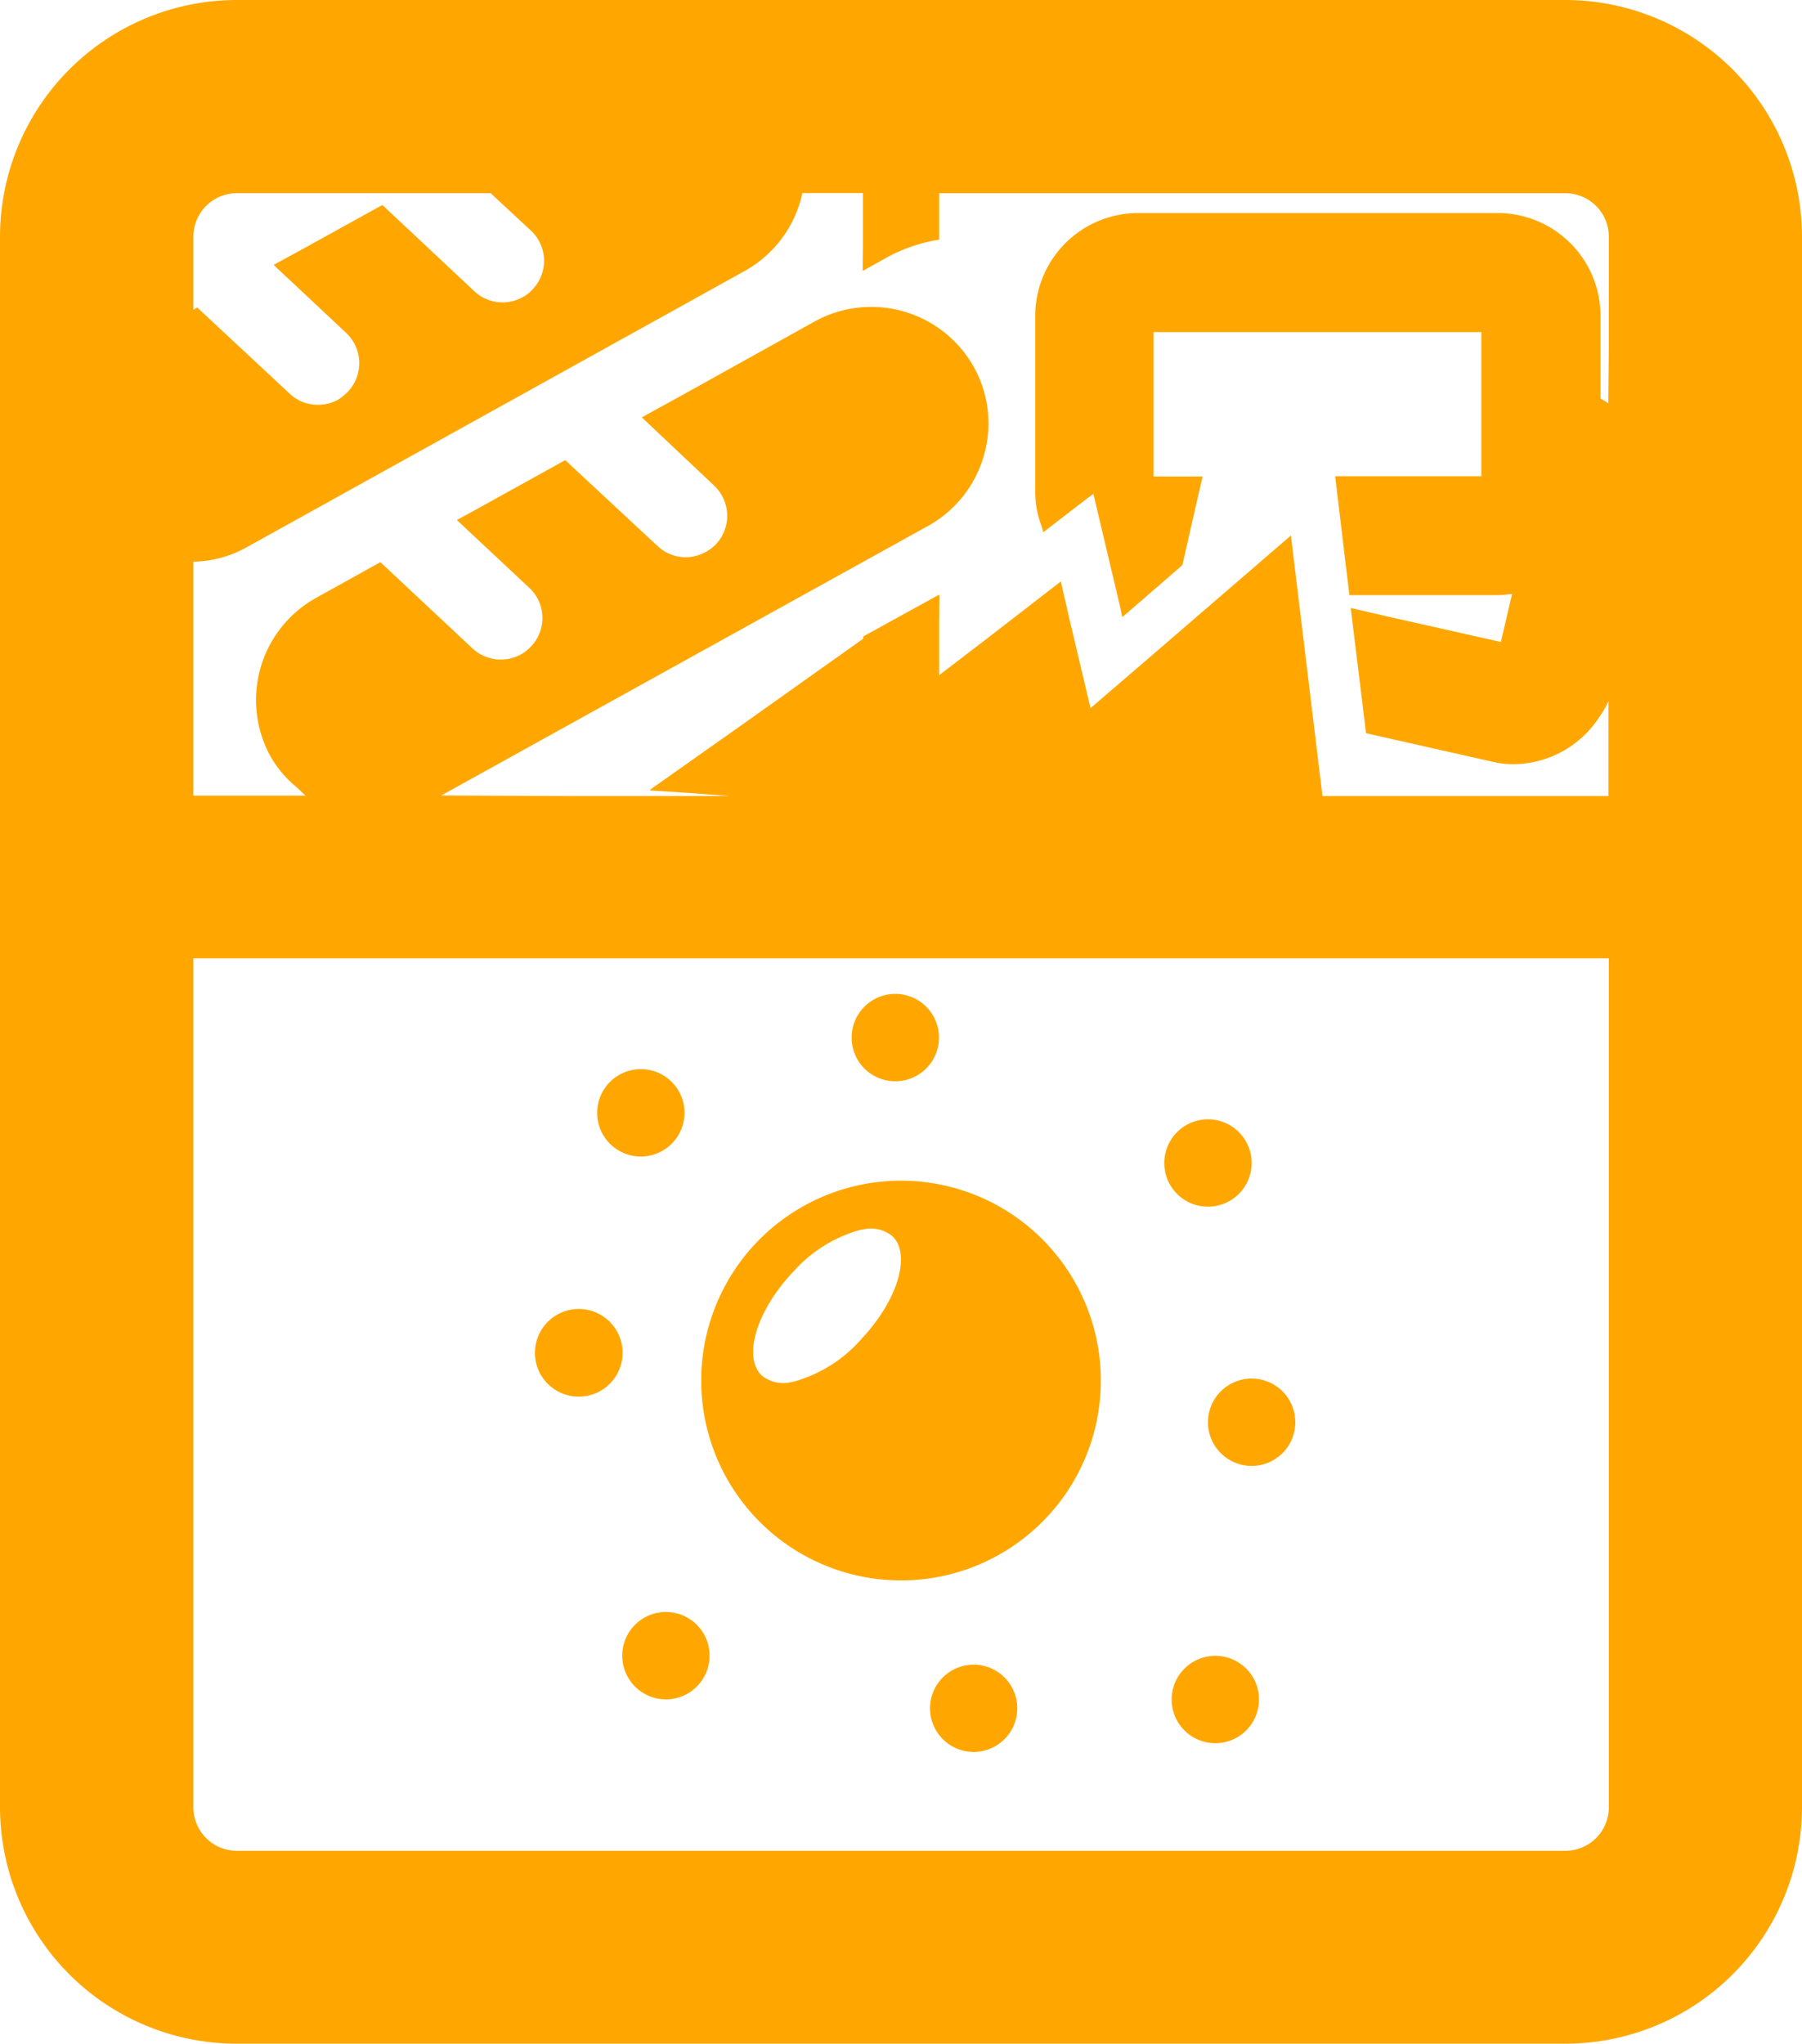
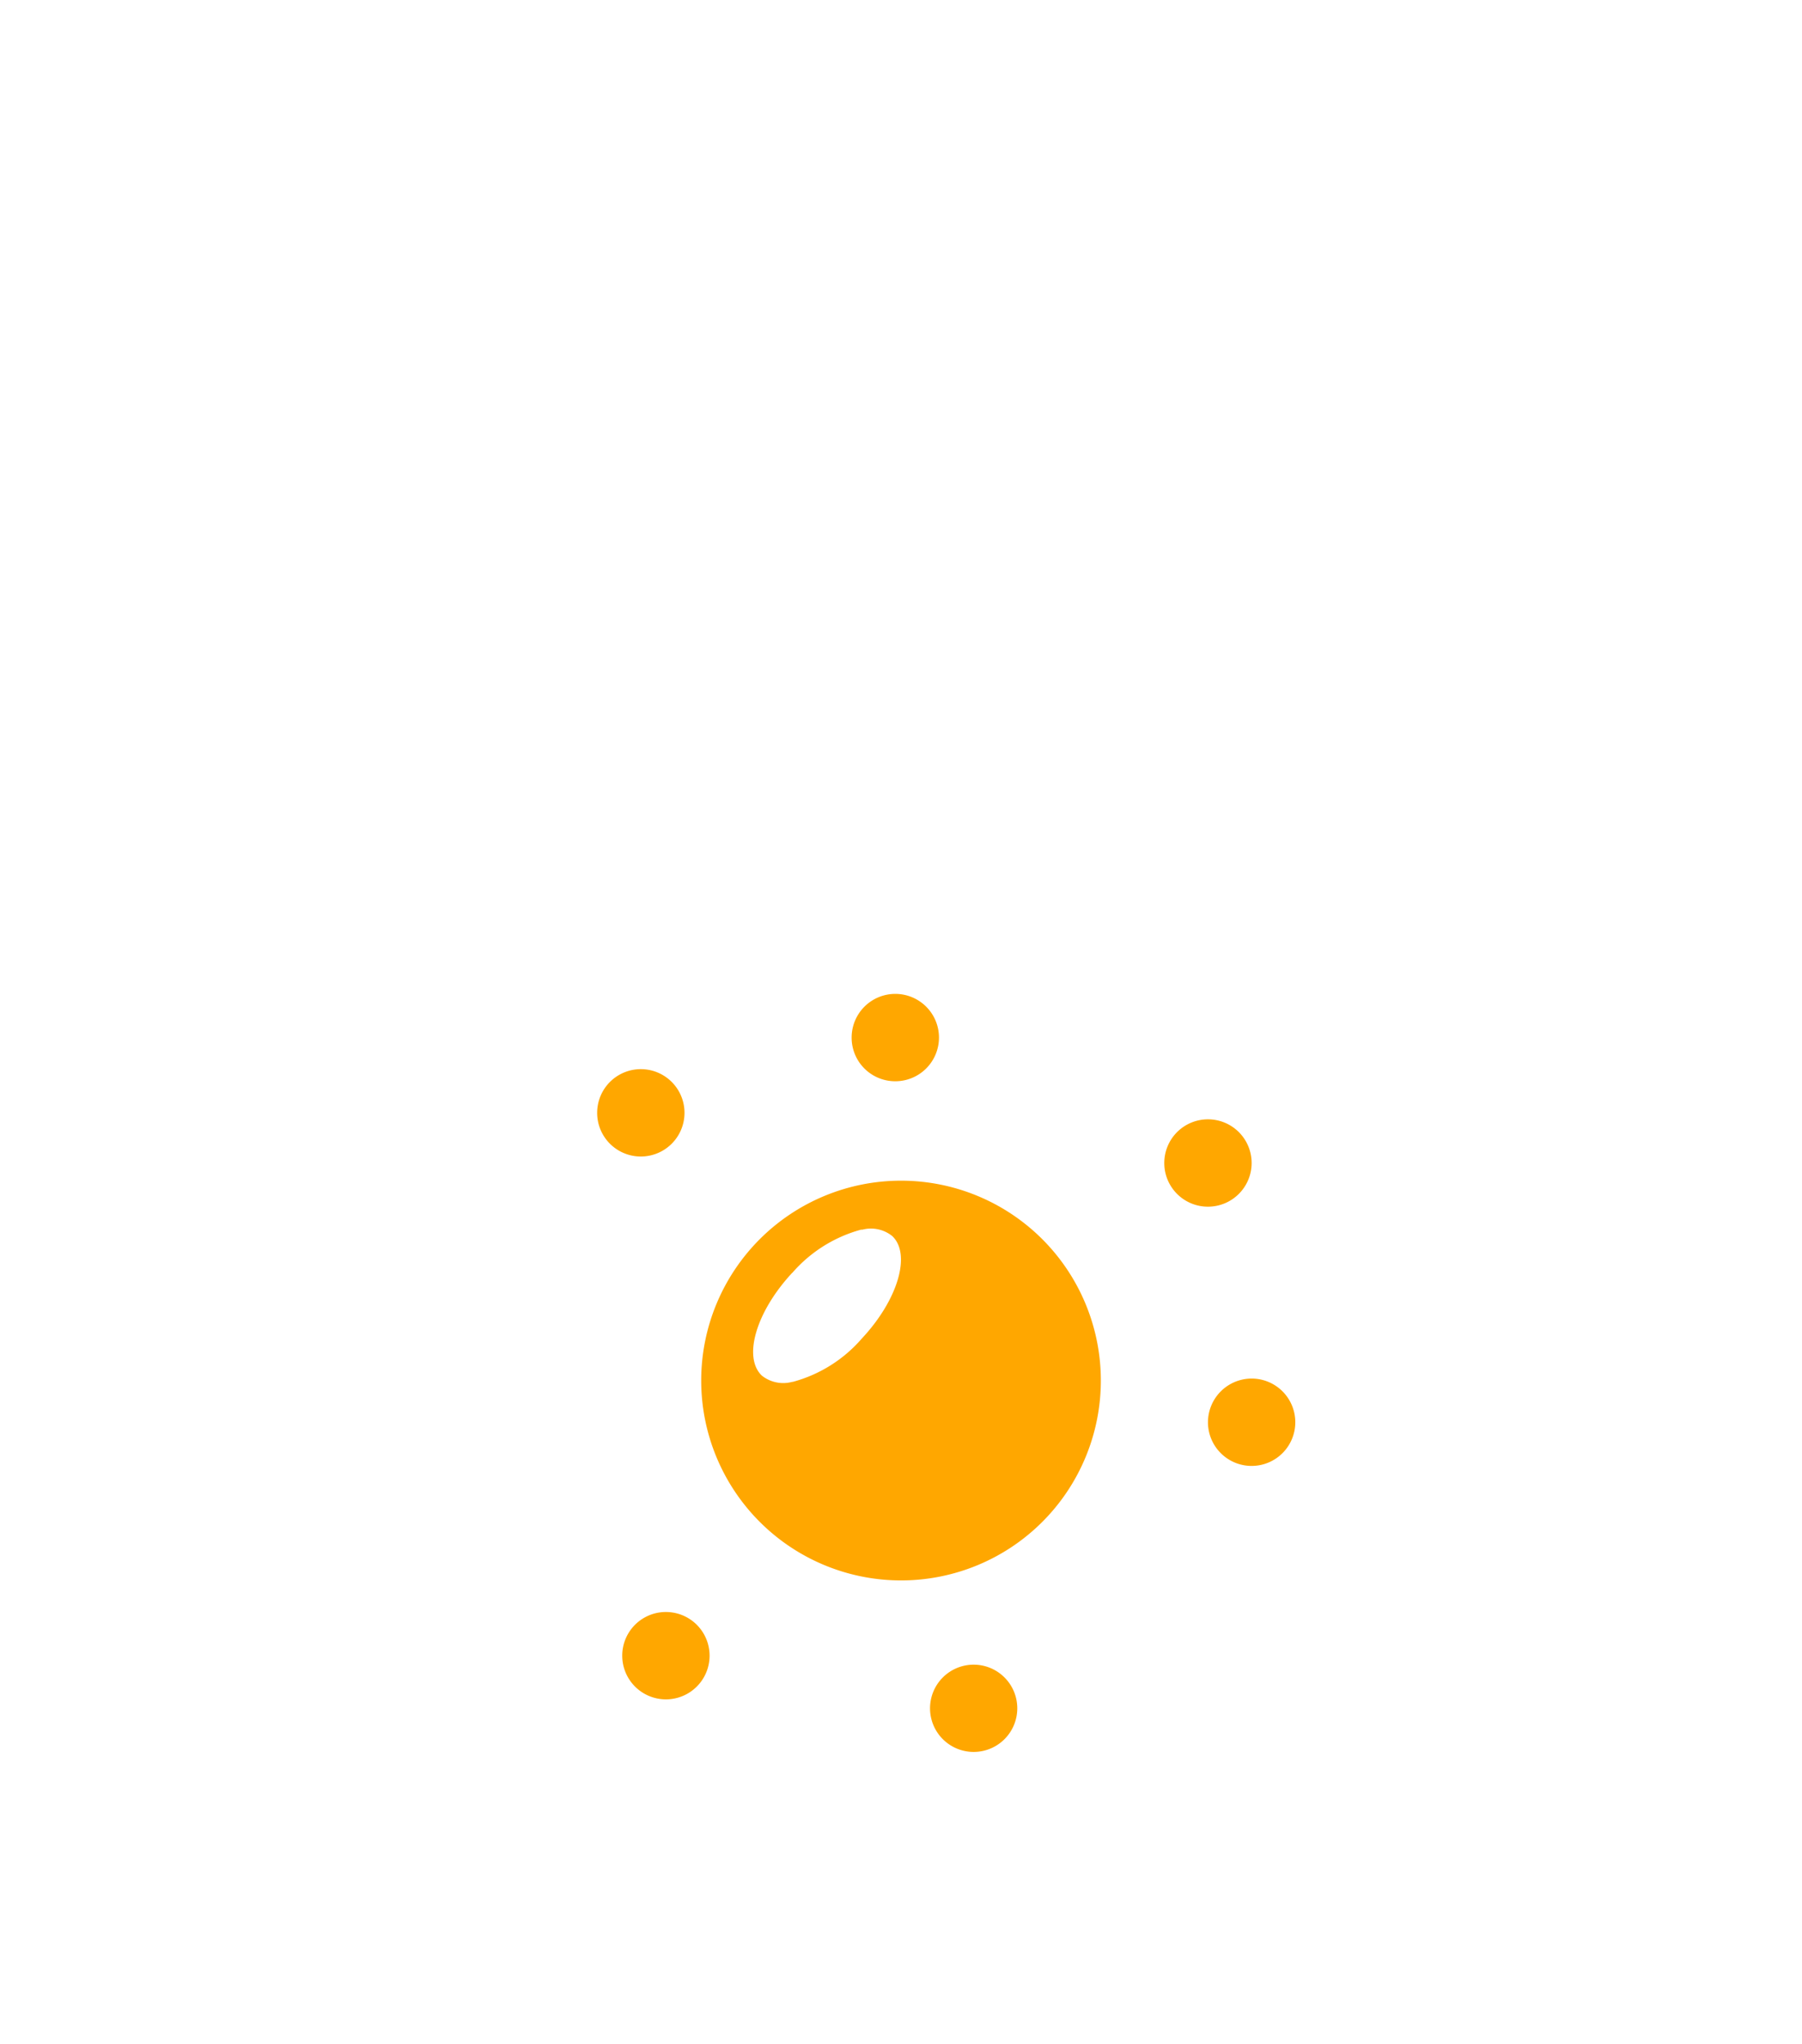
<svg xmlns="http://www.w3.org/2000/svg" width="35.279" height="40" viewBox="0 0 35.279 40">
  <g id="icon-bento" transform="translate(-30.214)">
-     <path id="Path_797" data-name="Path 797" d="M60.863,0H34.844a4.638,4.638,0,0,0-4.63,4.63V35.376A4.633,4.633,0,0,0,34.844,40H60.863a4.633,4.633,0,0,0,4.63-4.624V4.63A4.638,4.638,0,0,0,60.863,0ZM34,4.63a.851.851,0,0,1,.849-.849H39.82l.788.733a.807.807,0,0,1,.036,1.146.7.7,0,0,1-.2.158A.808.808,0,0,1,39.5,5.7L37.7,4.012l-1.61.89-.508.276,0,0-.012.006L36.99,6.515a.814.814,0,0,1,.036,1.151,1.168,1.168,0,0,1-.194.158.833.833,0,0,1-.491.094h0a.8.8,0,0,1-.458-.215L34.075,6.018l-.058.035L34,6.062V4.63ZM61.711,35.376a.851.851,0,0,1-.848.849H34.844A.851.851,0,0,1,34,35.376V18.757H61.711Zm0-28.63L61.7,7.893c-.052-.034-.1-.064-.151-.093V6.182A2.015,2.015,0,0,0,59.541,4.17H52.493a2.015,2.015,0,0,0-2.012,2.012V9.636a1.877,1.877,0,0,0,.125.663c.012.036.018.075.031.109l0,0s0,.009,0,.012l.588-.454.287-.221.108-.077.46,1.94.073.31.028.147.005,0,0,.014.491-.424.685-.594.32-1.406.074-.315h0l0-.013h-.958V6.5h6.418V9.321h-2.55l-.3,0v0h-.013l.279,2.328h2.9a1.965,1.965,0,0,0,.24-.02h.044l-.218.936-2.19-.492-.737-.17v0l-.013,0,.3,2.448,2.443.551a1.806,1.806,0,0,0,.443.055,2.018,2.018,0,0,0,1.659-.89,2.058,2.058,0,0,0,.2-.341v1.855H56.105l-.618-5.1-2.7,2.328L51.564,13.86l-.414-1.747-.165-.721,0,0,0-.013L49.5,12.527l-.9.688V12.164l.006-.511-.006,0v-.014l-1.485.818V12.5L44.764,14.17l-1.828,1.29h.015l-.016.011.857.055.7.055H41.539l-2.687-.011,9.538-5.28a2.291,2.291,0,0,0,1.085-1.37,2.264,2.264,0,0,0-.194-1.733,2.3,2.3,0,0,0-3.109-.9l-2.6,1.446-.782.43,0,0-.011.006L44.19,9.5a.814.814,0,0,1,.042,1.151.792.792,0,0,1-.2.151.8.8,0,0,1-.945-.115L41.28,9.006l-1.61.892-.5.274,0,0-.012.006,1.418,1.327a.807.807,0,0,1,.036,1.146.829.829,0,0,1-.2.158.818.818,0,0,1-.945-.115l-1.806-1.691-1.261.7a2.288,2.288,0,0,0-.891,3.1,2.175,2.175,0,0,0,.526.617c.055.051.1.1.163.153H34V10.994a2.219,2.219,0,0,0,1.037-.279L44.8,5.3a2.294,2.294,0,0,0,1.085-1.37,1.464,1.464,0,0,0,.036-.151h1.188V4.794l-.006.5.006,0V5.3l.479-.267A3.153,3.153,0,0,1,48.6,4.691V3.782H60.863a.851.851,0,0,1,.848.849V6.746Z" fill="#ffa700" />
    <path id="Path_798" data-name="Path 798" d="M209.835,303.621a3.912,3.912,0,1,0-3.909-3.915A3.913,3.913,0,0,0,209.835,303.621Zm-2.127-6.018a2.732,2.732,0,0,1,1.346-.847l.027,0a.666.666,0,0,1,.584.124c.376.352.115,1.249-.594,2.006a2.724,2.724,0,0,1-1.342.846l-.03.005a.672.672,0,0,1-.585-.124C206.738,299.257,207,298.361,207.708,297.6Z" transform="translate(-161.984 -272.688)" fill="#ffa700" />
    <path id="Path_799" data-name="Path 799" d="M180.714,269.575a.855.855,0,1,0-.855-.855A.854.854,0,0,0,180.714,269.575Z" transform="translate(-137.954 -246.939)" fill="#ffa700" />
-     <path id="Path_800" data-name="Path 800" d="M165.12,329.7a.858.858,0,1,0-.855-.855A.857.857,0,0,0,165.12,329.7Z" transform="translate(-123.578 -302.364)" fill="#ffa700" />
    <path id="Path_801" data-name="Path 801" d="M264.109,417.047a.854.854,0,1,0,.855.854A.854.854,0,0,0,264.109,417.047Z" transform="translate(-214.834 -384.465)" fill="#ffa700" />
-     <path id="Path_802" data-name="Path 802" d="M324.694,414.8a.855.855,0,1,0,.854.855A.854.854,0,0,0,324.694,414.8Z" transform="translate(-270.686 -382.391)" fill="#ffa700" />
+     <path id="Path_802" data-name="Path 802" d="M324.694,414.8A.854.854,0,0,0,324.694,414.8Z" transform="translate(-270.686 -382.391)" fill="#ffa700" />
    <path id="Path_803" data-name="Path 803" d="M332.918,346.228a.855.855,0,1,0,.855-.861A.857.857,0,0,0,332.918,346.228Z" transform="translate(-279.055 -318.385)" fill="#ffa700" />
    <path id="Path_804" data-name="Path 804" d="M186.14,404.714a.855.855,0,1,0,.855-.855A.854.854,0,0,0,186.14,404.714Z" transform="translate(-143.744 -372.308)" fill="#ffa700" />
    <path id="Path_805" data-name="Path 805" d="M322.831,282.142a.855.855,0,1,0-.855-.855A.854.854,0,0,0,322.831,282.142Z" transform="translate(-268.968 -258.524)" fill="#ffa700" />
    <path id="Path_806" data-name="Path 806" d="M244.48,250.727a.855.855,0,1,0-.855-.855A.853.853,0,0,0,244.48,250.727Z" transform="translate(-196.738 -229.564)" fill="#ffa700" />
  </g>
</svg>